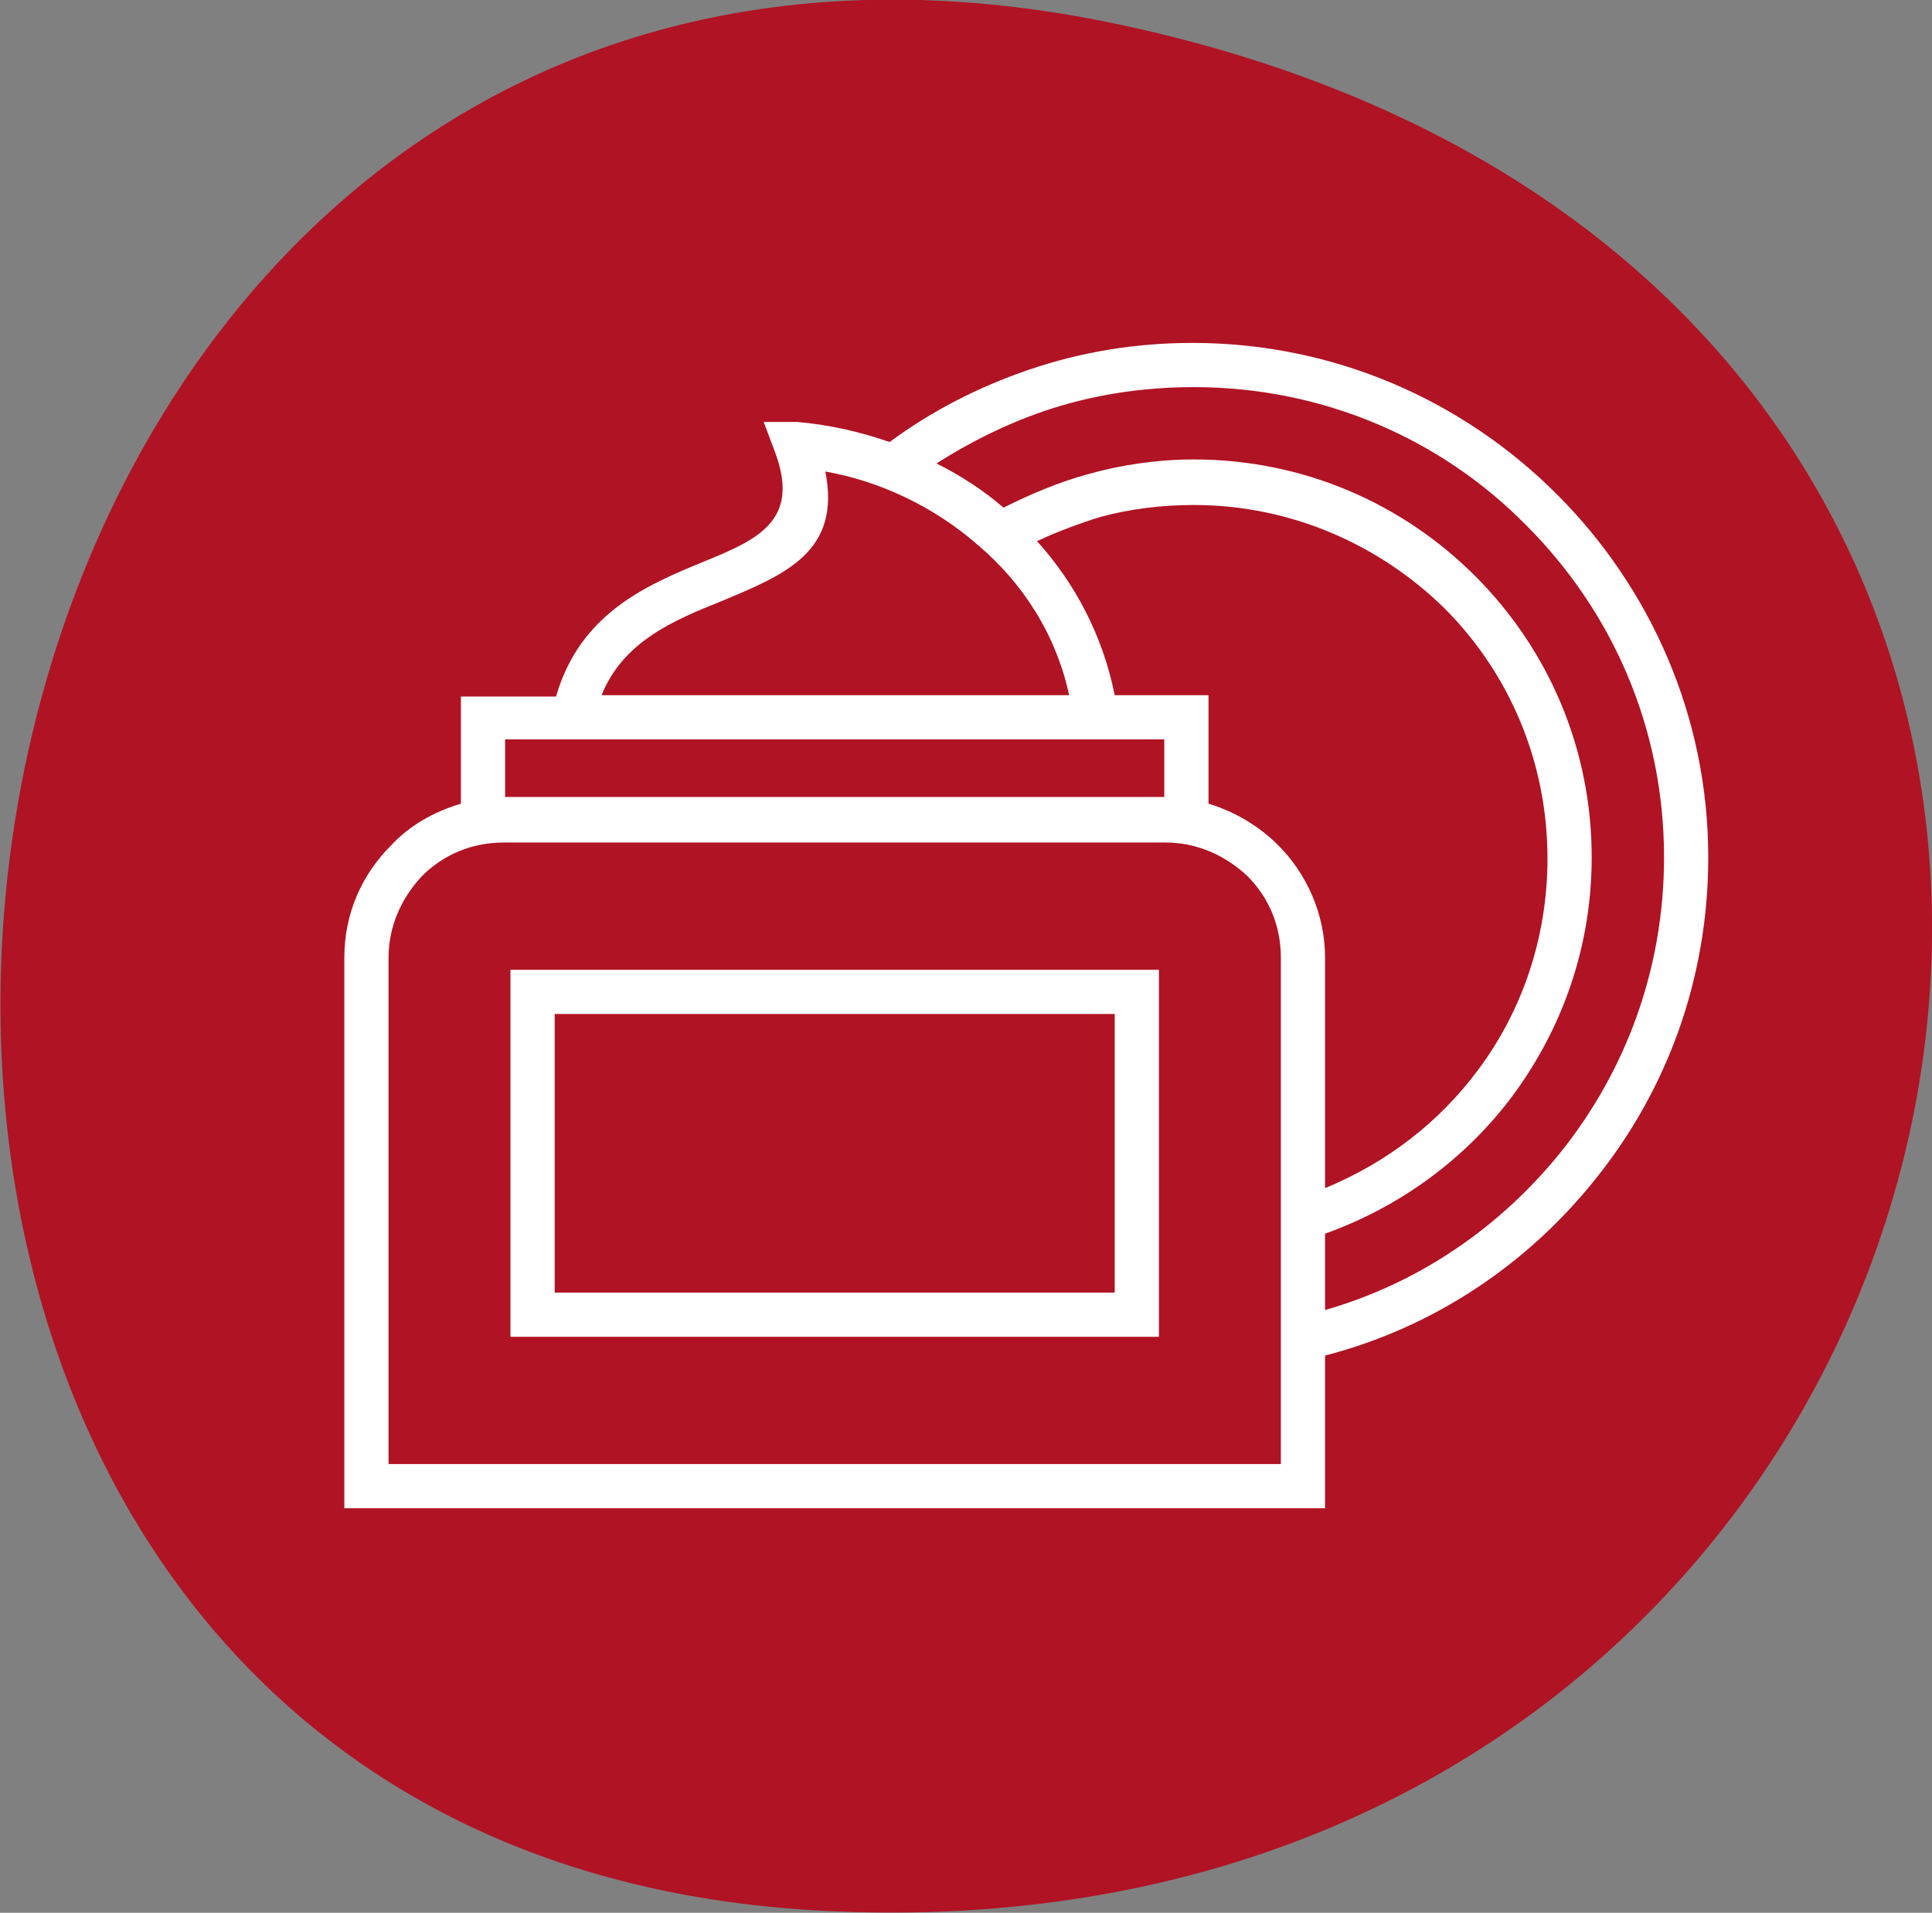
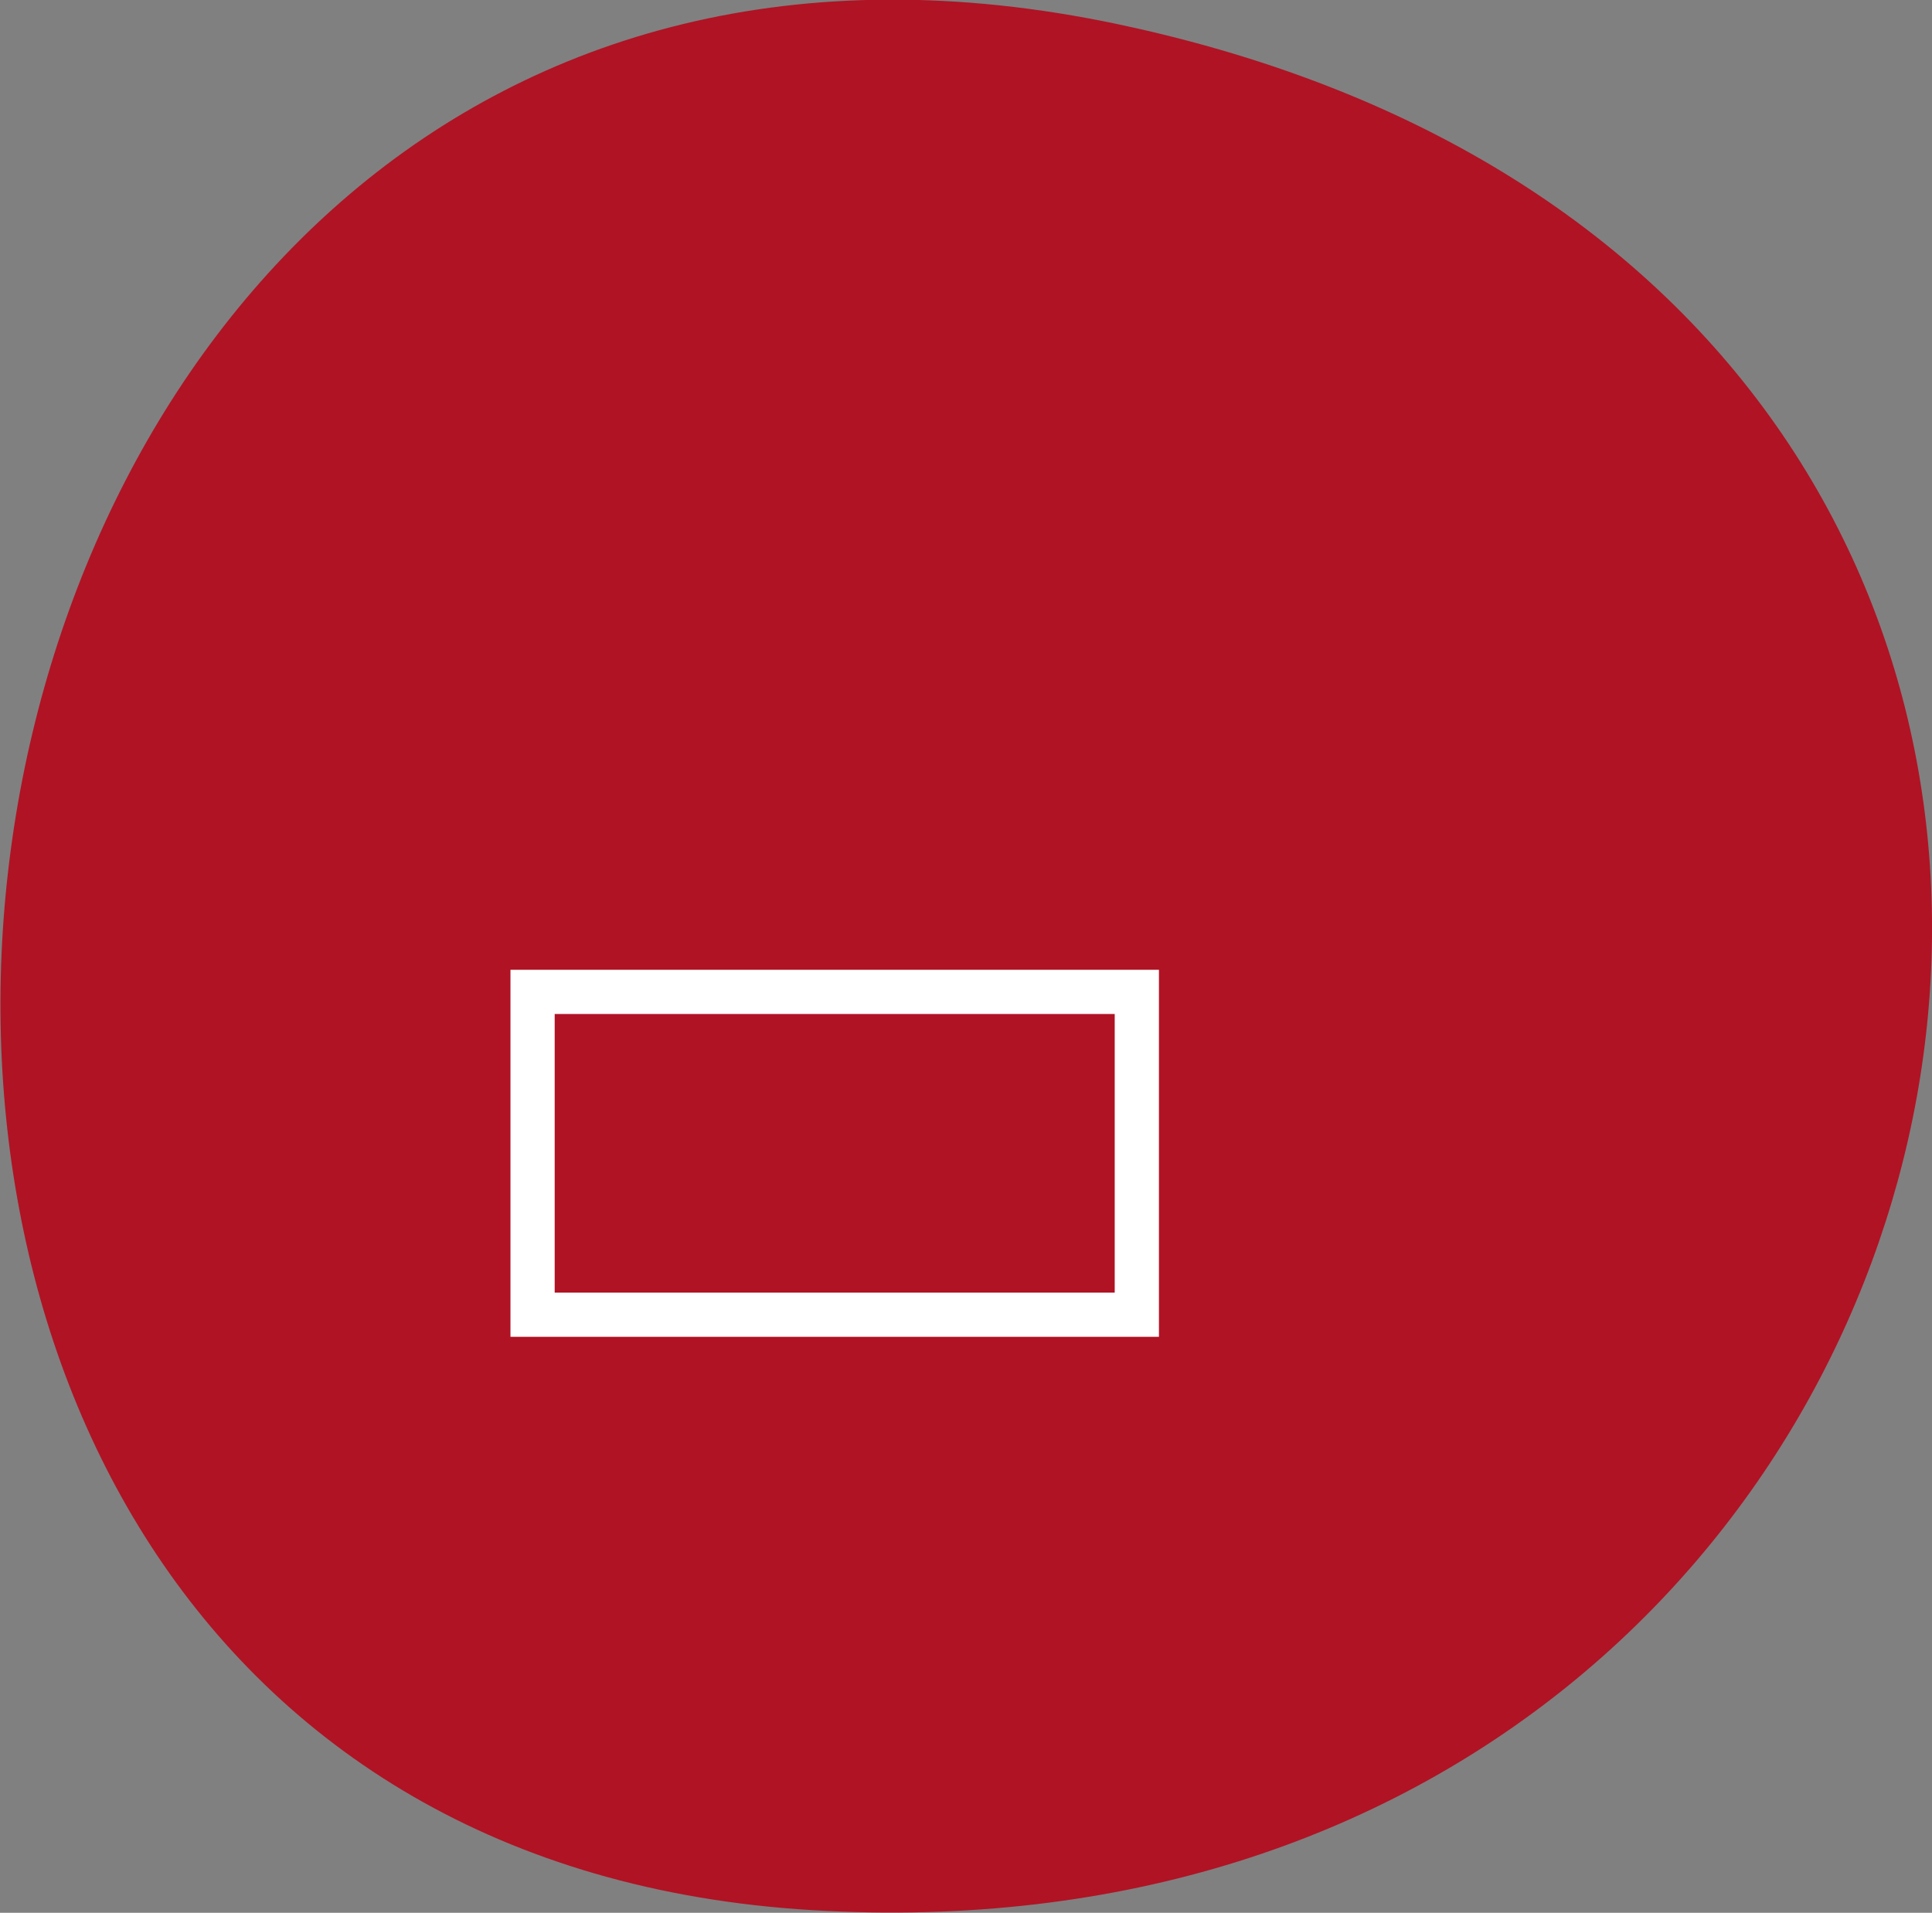
<svg xmlns="http://www.w3.org/2000/svg" version="1.1" id="Capa_1" x="0px" y="0px" viewBox="0 0 144.2 142.8" style="enable-background:new 0 0 144.2 142.8;" xml:space="preserve">
  <rect x="0" y="0" width="144.2" height="142.8" fill="#808080" stroke="none" />
  <style type="text/css"> .st0{fill:#B01324;} .st1{fill:#FFFFFF;} </style>
  <g>
    <path class="st0" d="M83.4,1.8C-12.7-18.5-32.8,137,60.6,142.6S179.5,22.1,83.4,1.8" />
    <g>
-       <path class="st1" d="M116.2,36.9c-7-7-16.6-11.3-27.2-11.3c-4.3,0-8.4,0.7-12.2,2c-3.8,1.3-7.3,3.1-10.4,5.4 c-2.3-0.8-4.6-1.3-6.9-1.5L57,31.5l0.9,2.4c1.8,5-1.4,6.4-5.3,8c-4.4,1.8-9.3,3.9-11.1,10.1h-7.1V60c-2,0.6-3.8,1.6-5.2,3.1 c-2.2,2.2-3.5,5.1-3.5,8.4v41.1h73.2v-11.4c8.1-2.1,15.1-6.8,20.2-13.2c5.3-6.6,8.4-14.9,8.4-24C127.5,53.5,123.2,43.9,116.2,36.9 z M53.8,44.9c4.8-2,9-3.7,7.8-9.7c4,0.7,8.1,2.6,11.4,5.5c3.3,2.8,5.8,6.6,6.8,11.2H44.9C46.5,47.9,50.3,46.3,53.8,44.9z M37.7,55.2h49.2v4.3H37.7V55.2z M95.6,109.3H29V71.5c0-2.4,1-4.5,2.5-6.1c1.6-1.6,3.7-2.5,6.1-2.5H87c2.4,0,4.5,1,6.1,2.5 c1.6,1.6,2.5,3.7,2.5,6.1V109.3z M95.4,63.1c-1.4-1.4-3.2-2.5-5.2-3.1v-8.1h-7c-0.9-4.5-3-8.4-5.8-11.5c1.5-0.7,3.1-1.3,4.7-1.8 c2.2-0.6,4.6-0.9,7-0.9c7.3,0,13.9,3,18.7,7.7c4.8,4.8,7.7,11.4,7.7,18.7c0,5.9-1.9,11.4-5.2,15.8c-2.9,3.9-6.8,6.9-11.4,8.8V71.5 C98.9,68.2,97.5,65.2,95.4,63.1z M116.5,86c-4.5,5.6-10.6,9.8-17.6,11.8v-5.7c5.6-2,10.5-5.6,14-10.3c3.7-5,5.9-11.1,5.9-17.8 c0-8.2-3.3-15.6-8.7-21c-5.4-5.4-12.8-8.7-21-8.7c-2.7,0-5.4,0.4-7.9,1.1c-2.2,0.6-4.3,1.5-6.3,2.5c-1.5-1.3-3.2-2.4-5-3.3 c2.5-1.6,5.1-2.9,8-3.9c3.5-1.2,7.3-1.8,11.2-1.8c9.7,0,18.5,3.9,24.8,10.3c6.4,6.4,10.3,15.1,10.3,24.8 C124.2,72.4,121.3,80,116.5,86z" />
      <path class="st1" d="M38.1,99.8h48.4V72.4H38.1V99.8z M41.4,75.7h41.8v20.8H41.4V75.7z" />
    </g>
  </g>
</svg>